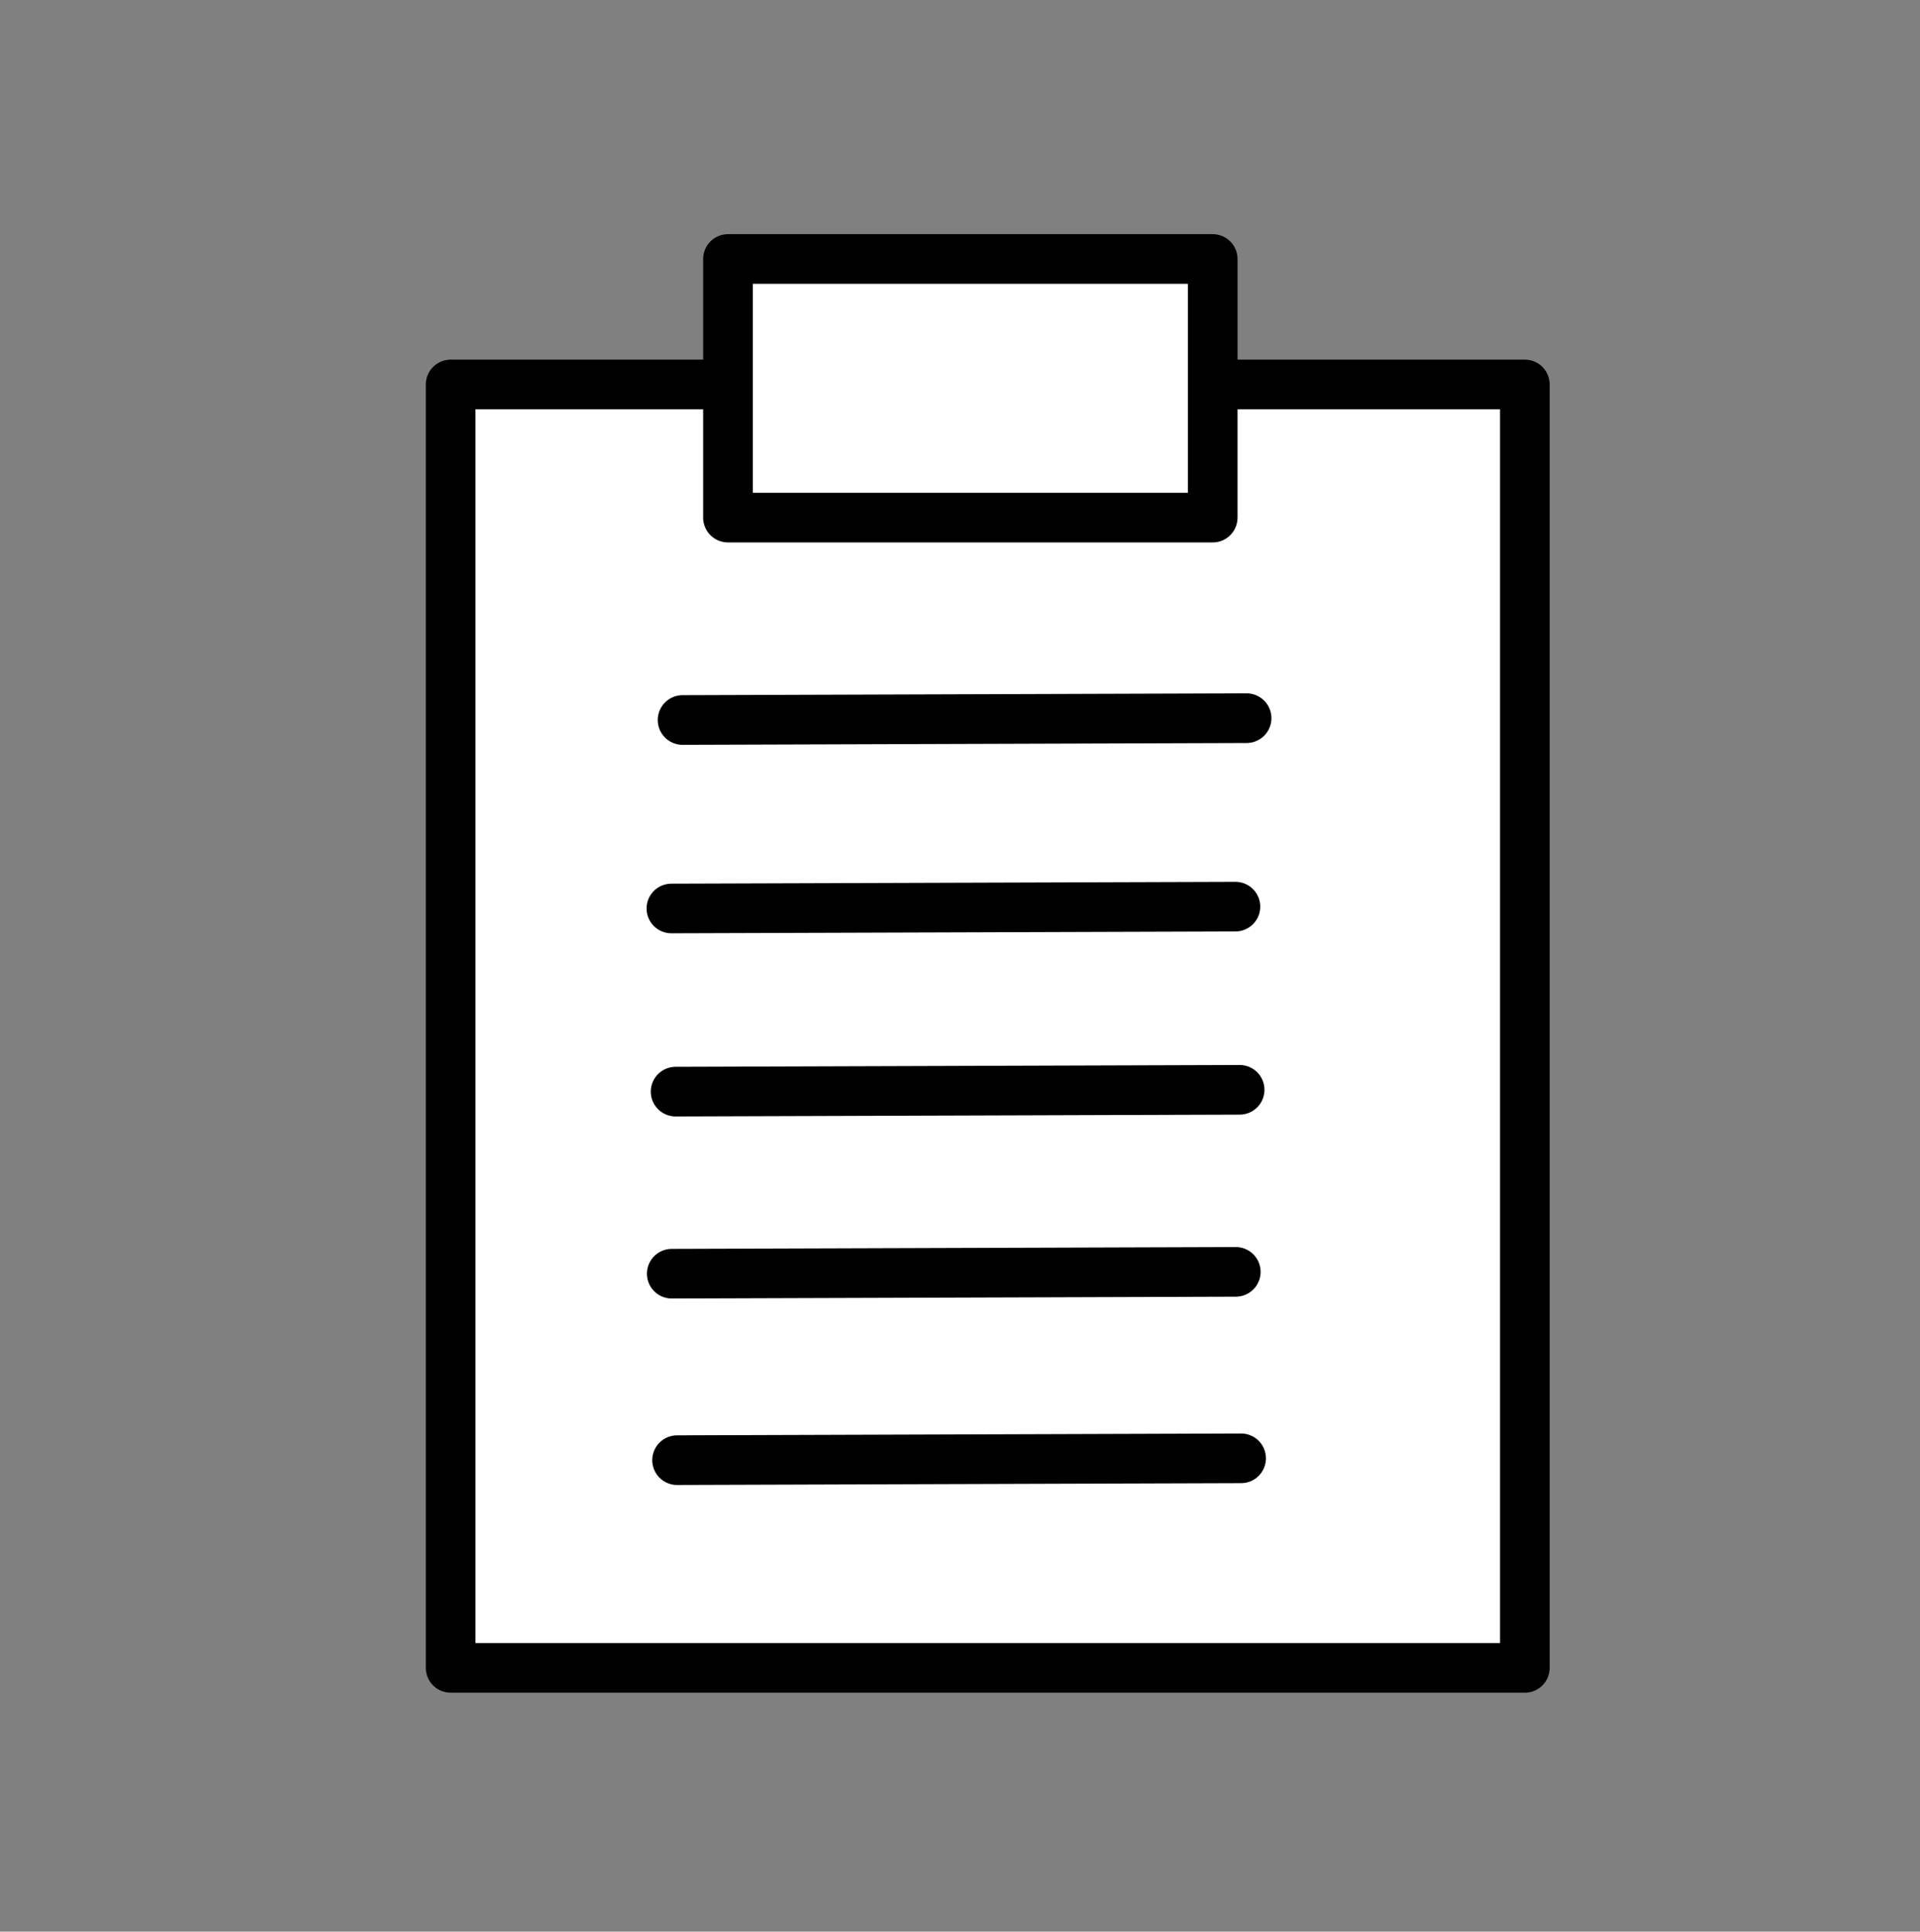
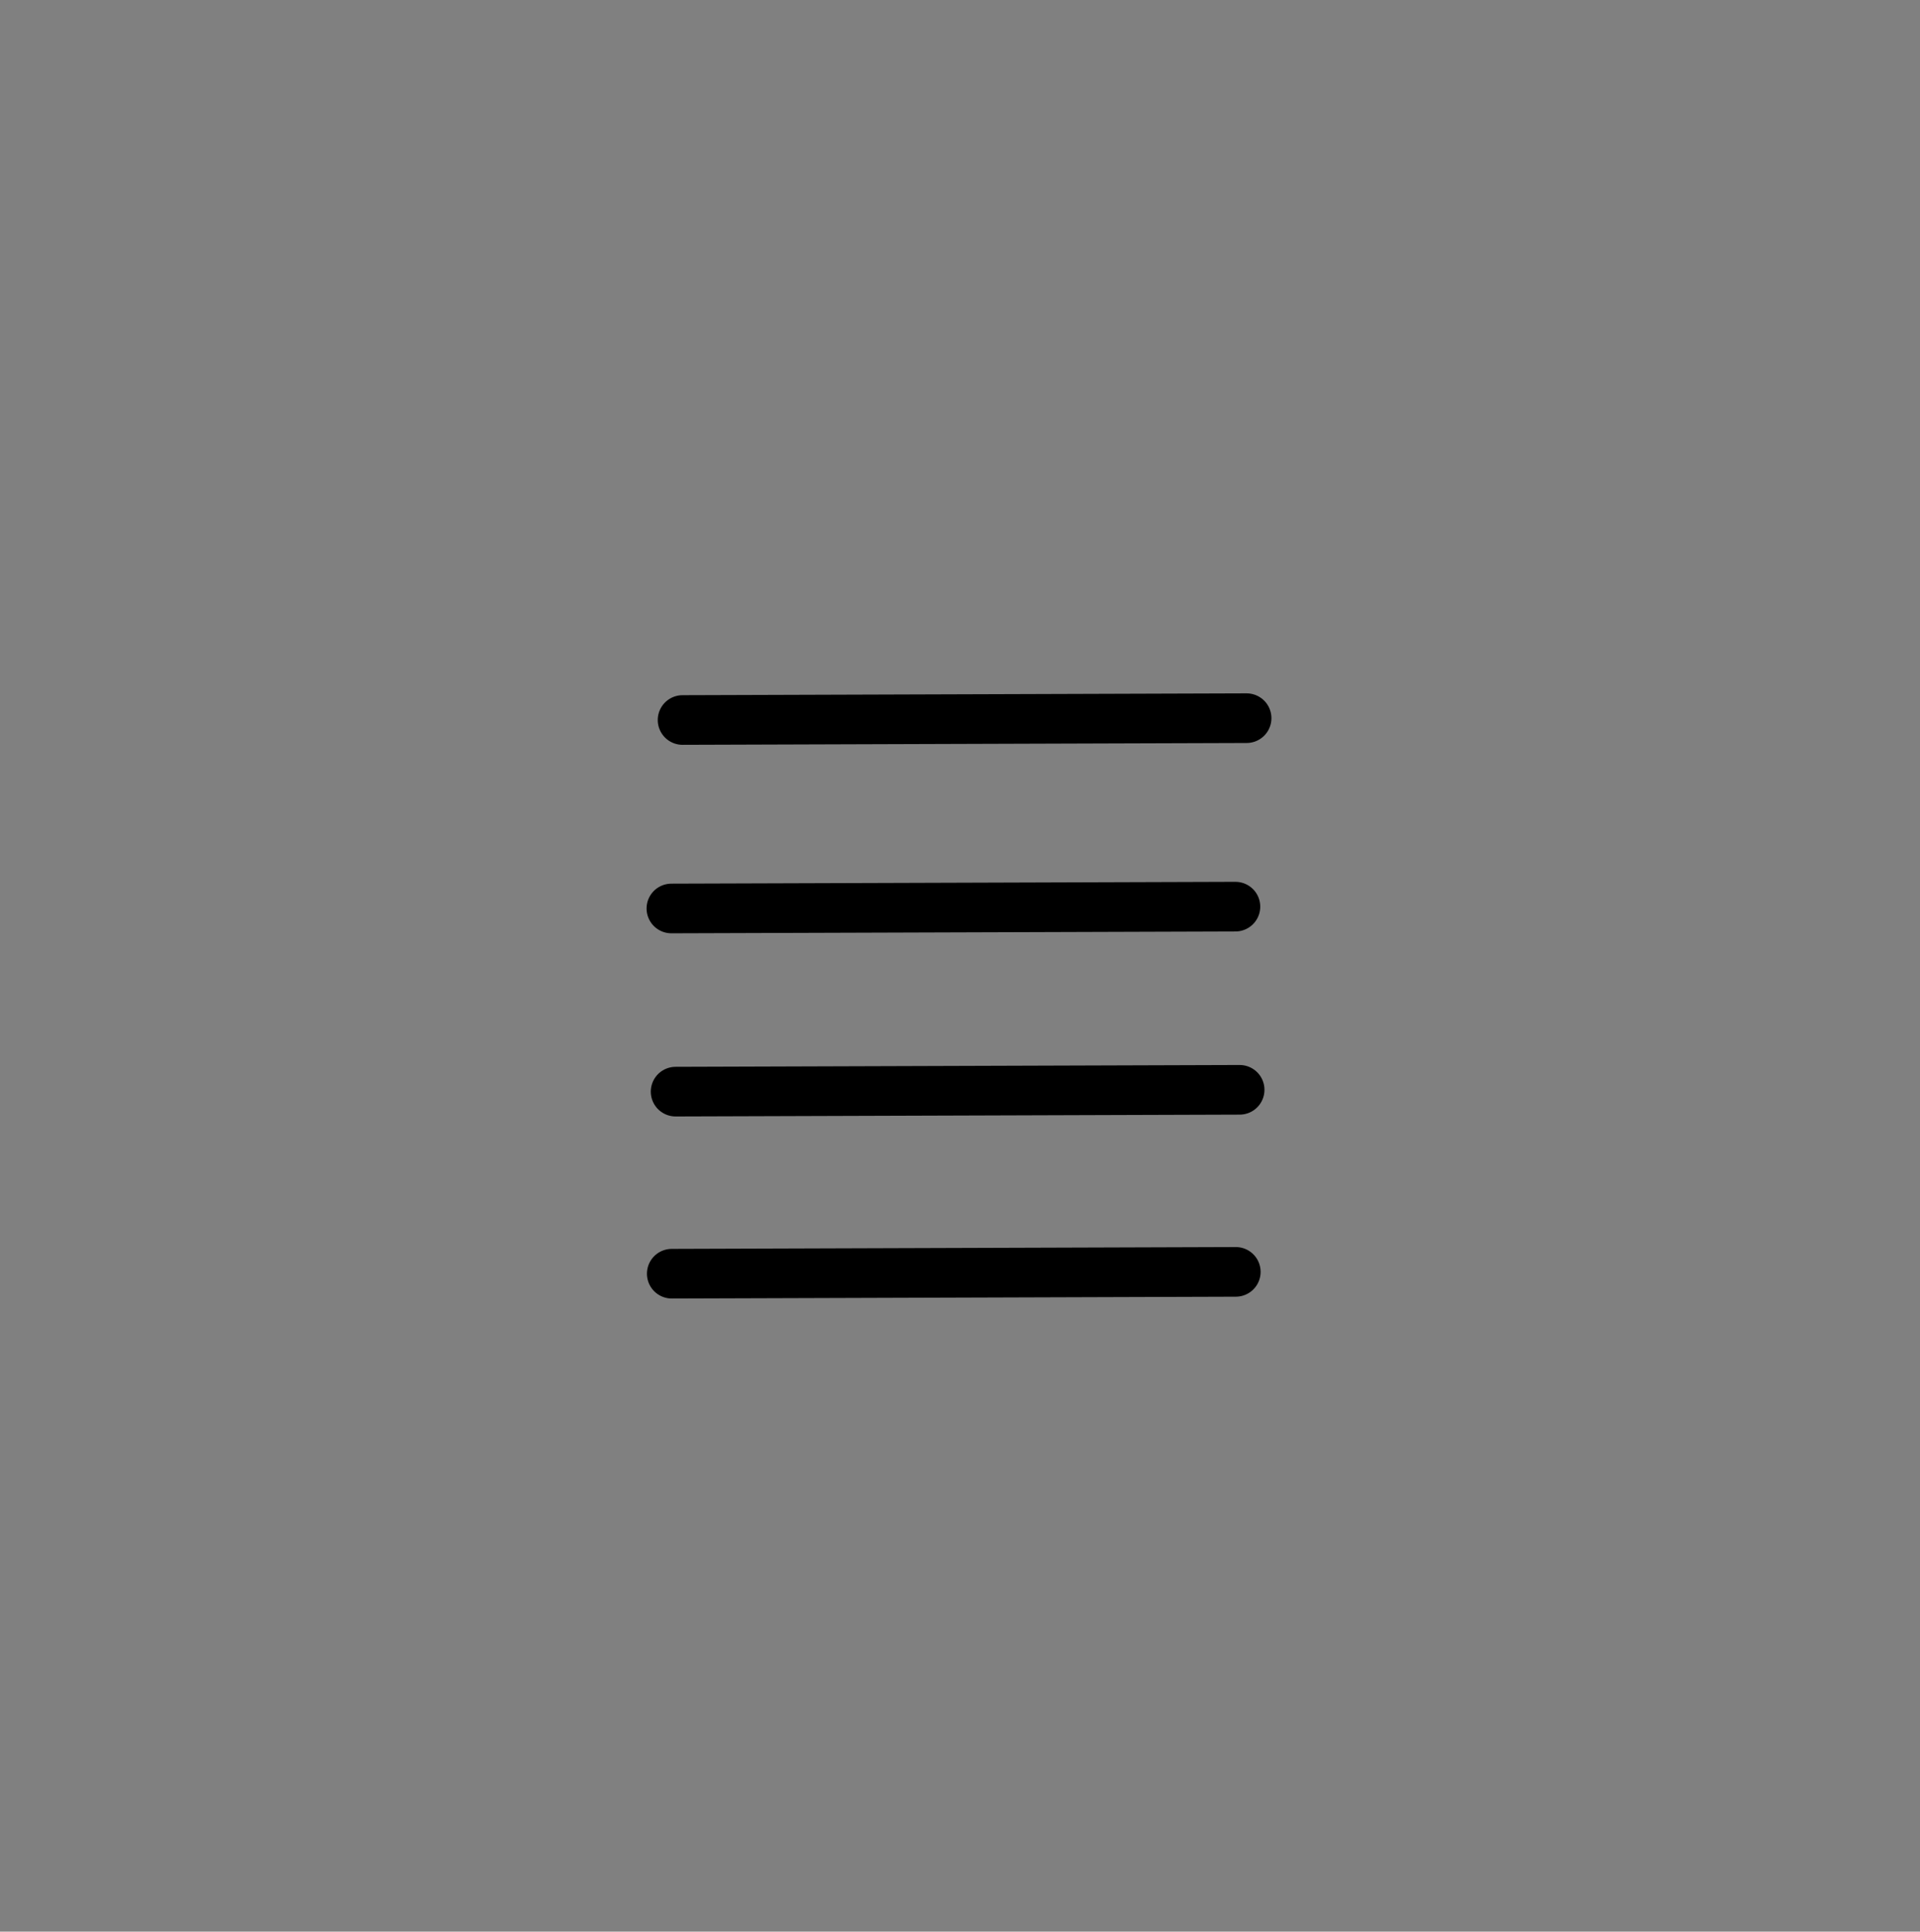
<svg xmlns="http://www.w3.org/2000/svg" xmlns:ns1="http://www.inkscape.org/namespaces/inkscape" xmlns:ns2="http://sodipodi.sourceforge.net/DTD/sodipodi-0.dtd" width="10.481mm" height="10.546mm" viewBox="0 0 10.481 10.546" version="1.1" id="svg4523" ns1:version="1.1.2 (0a00cf5339, 2022-02-04)" ns2:docname="paste.svg">
  <rect x="0" y="0" width="10.481" height="10.546" fill="#808080" stroke="none" />
  <ns2:namedview id="namedview4525" pagecolor="#ffffff" bordercolor="#cccccc" borderopacity="1" ns1:pageshadow="0" ns1:pageopacity="1" ns1:pagecheckerboard="0" ns1:document-units="mm" showgrid="false" ns1:zoom="14.703392" ns1:cx="16.59481" ns1:cy="19.689334" ns1:window-width="1862" ns1:window-height="1016" ns1:window-x="0" ns1:window-y="27" ns1:window-maximized="1" ns1:current-layer="layer1" />
  <defs id="defs4520" />
  <g ns1:label="Layer 1" ns1:groupmode="layer" id="layer1" transform="translate(-266.562,-228.114)">
    <rect style="fill:none;fill-opacity:1;stroke:none;stroke-width:0.304;stroke-linejoin:miter;stroke-miterlimit:4;stroke-dasharray:none;stroke-opacity:1" id="rect33464-37-5-2" width="10.177" height="10.241" x="266.714" y="228.266" />
-     <rect style="fill:#ffffff;fill-opacity:1;stroke:#000000;stroke-width:0.271;stroke-linecap:round;stroke-linejoin:round;stroke-miterlimit:4;stroke-dasharray:none;stroke-dashoffset:0;stroke-opacity:1;paint-order:fill markers stroke" id="rect70557" width="5.864" height="7.007" x="269.022" y="230.213" />
    <path style="fill:none;stroke:#000000;stroke-width:0.271px;stroke-linecap:round;stroke-linejoin:miter;stroke-opacity:1" d="m 270.288,232.045 3.079,-0.01" id="path70140-7" />
    <path style="fill:none;stroke:#000000;stroke-width:0.271px;stroke-linecap:round;stroke-linejoin:miter;stroke-opacity:1" d="m 270.227,233.074 3.079,-0.01" id="path70140-2" />
    <path style="fill:none;stroke:#000000;stroke-width:0.271px;stroke-linecap:round;stroke-linejoin:miter;stroke-opacity:1" d="m 270.25,234.074 3.079,-0.01" id="path70140-26" />
    <path style="fill:none;stroke:#000000;stroke-width:0.271px;stroke-linecap:round;stroke-linejoin:miter;stroke-opacity:1" d="m 270.229,235.068 3.079,-0.01" id="path70140-1" />
-     <path style="fill:none;stroke:#000000;stroke-width:0.271px;stroke-linecap:round;stroke-linejoin:miter;stroke-opacity:1" d="m 270.258,236.086 3.079,-0.01" id="path70140-0" />
-     <rect style="fill:#ffffff;fill-opacity:1;stroke:#000000;stroke-width:0.271;stroke-linecap:round;stroke-linejoin:round;stroke-miterlimit:4;stroke-dasharray:none;stroke-dashoffset:0;stroke-opacity:1;paint-order:fill markers stroke" id="rect70559" width="2.646" height="1.412" x="270.536" y="229.528" />
  </g>
</svg>